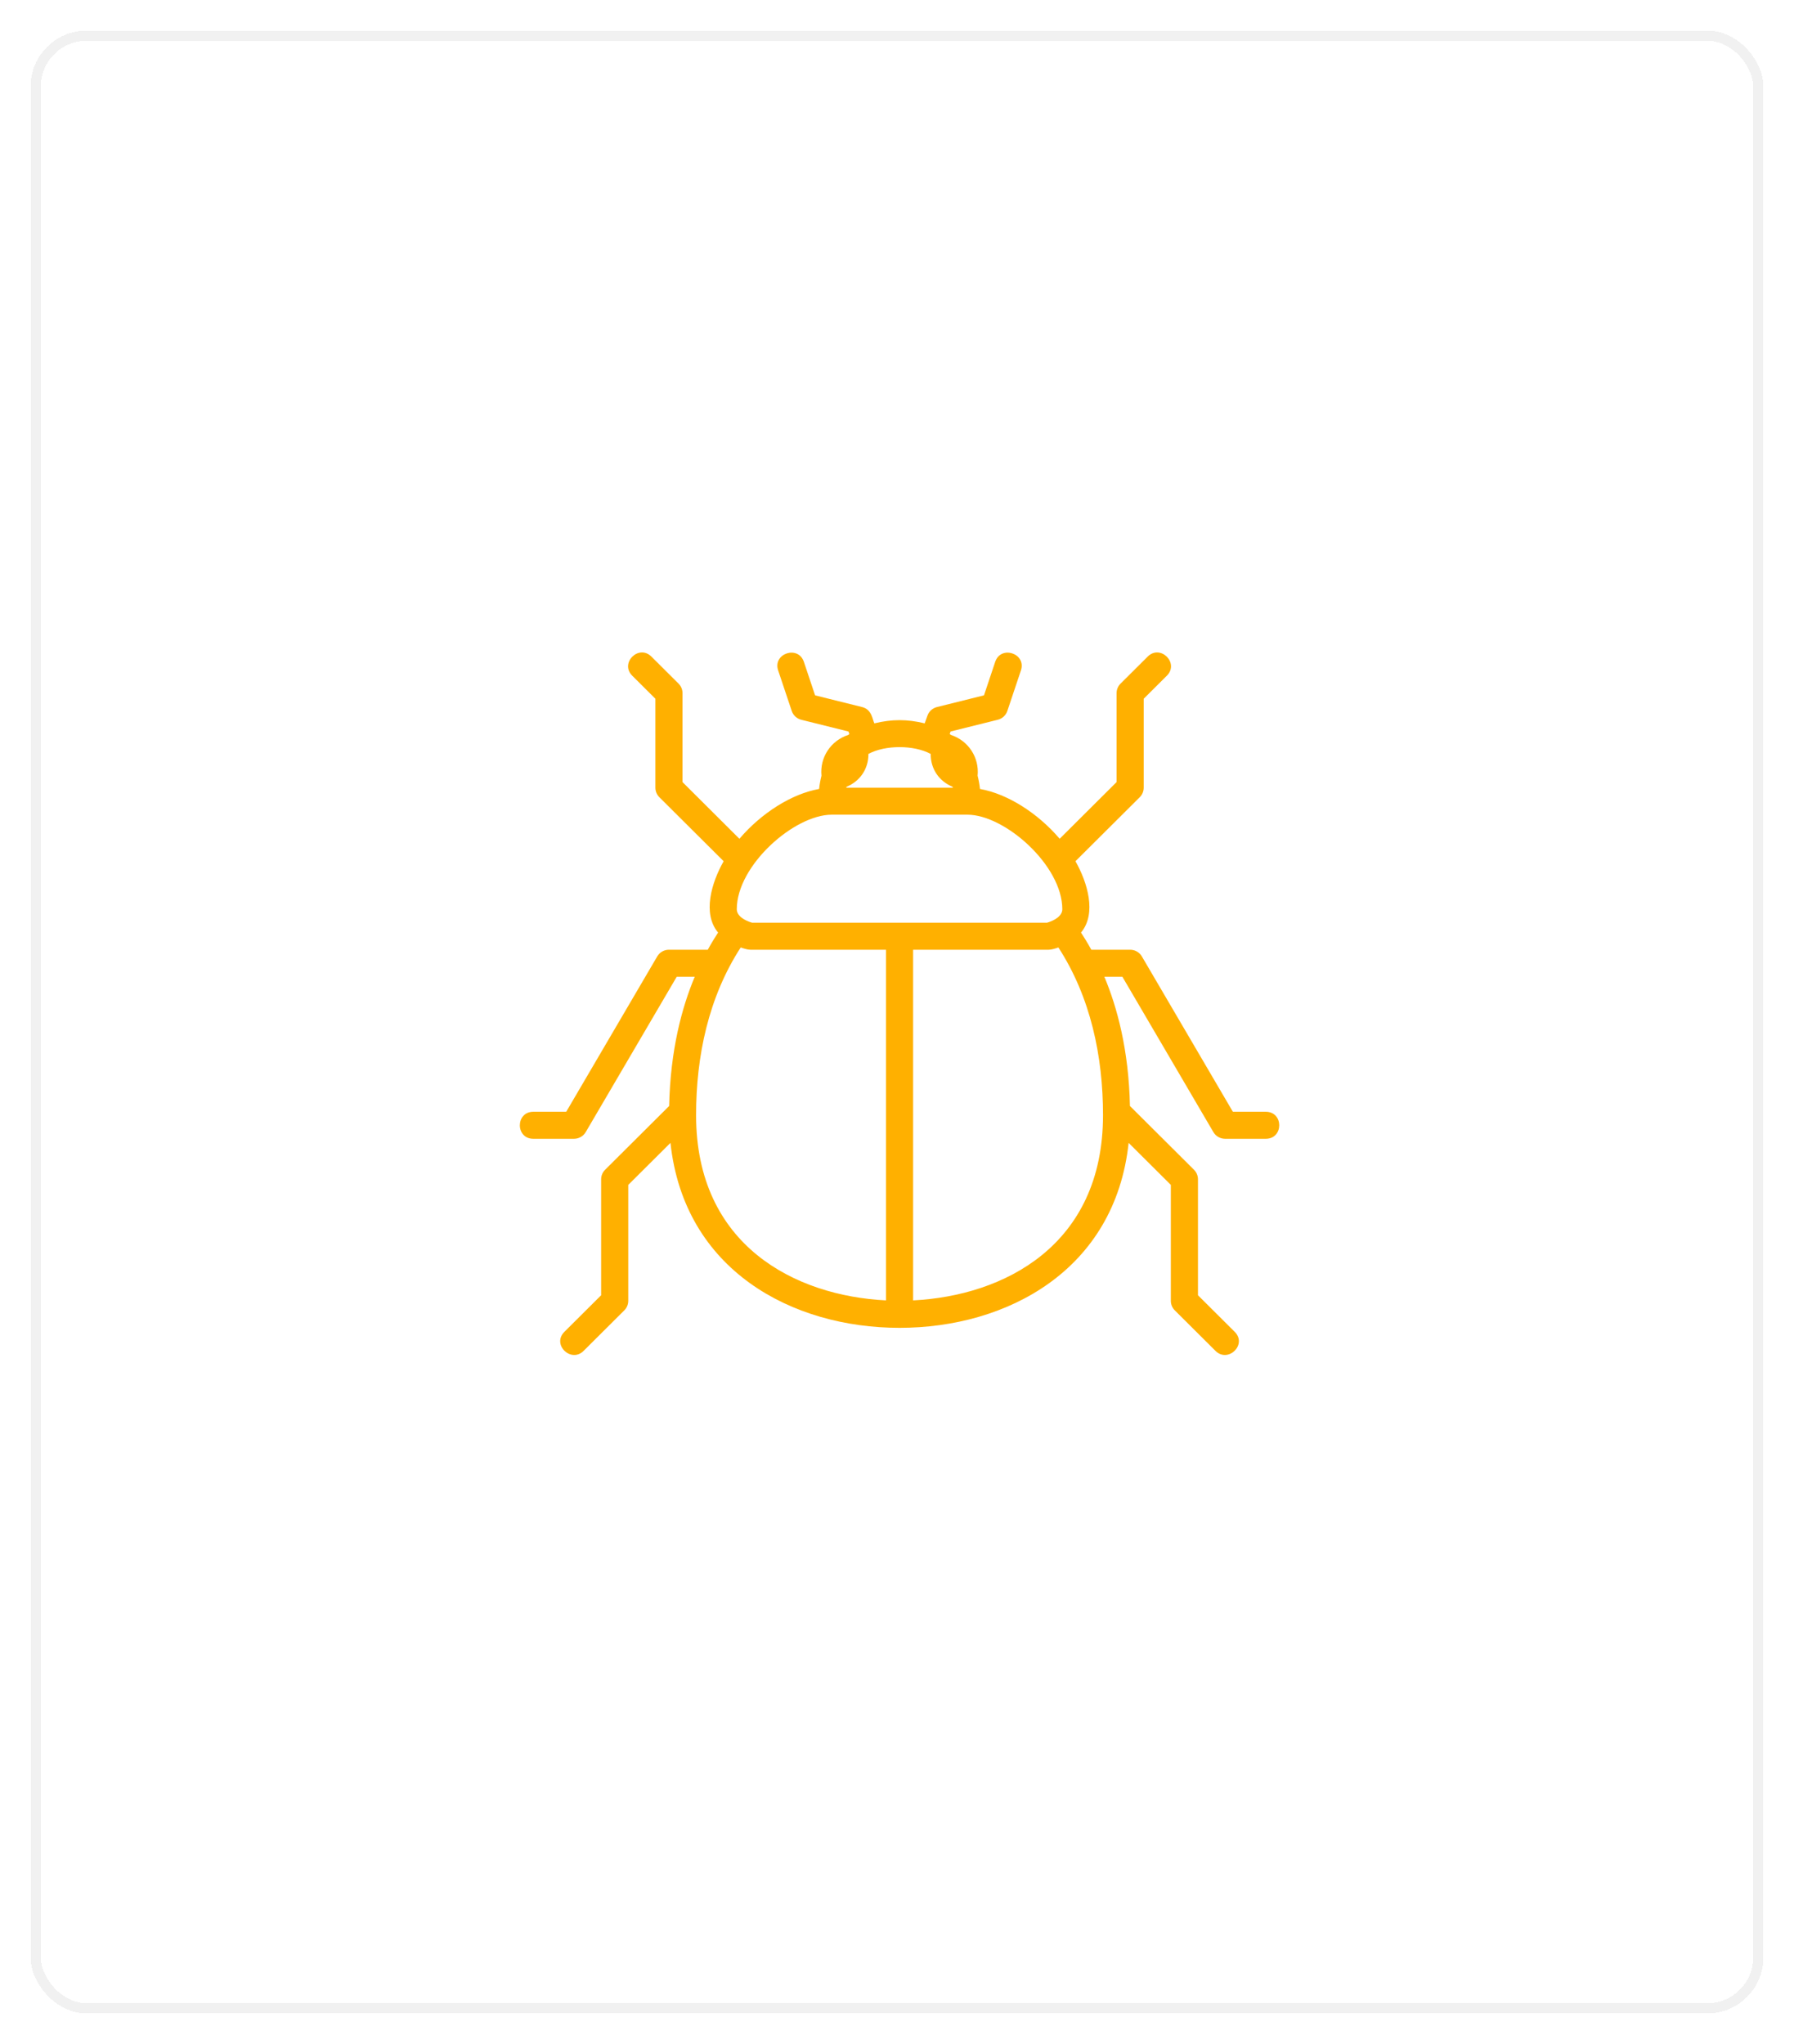
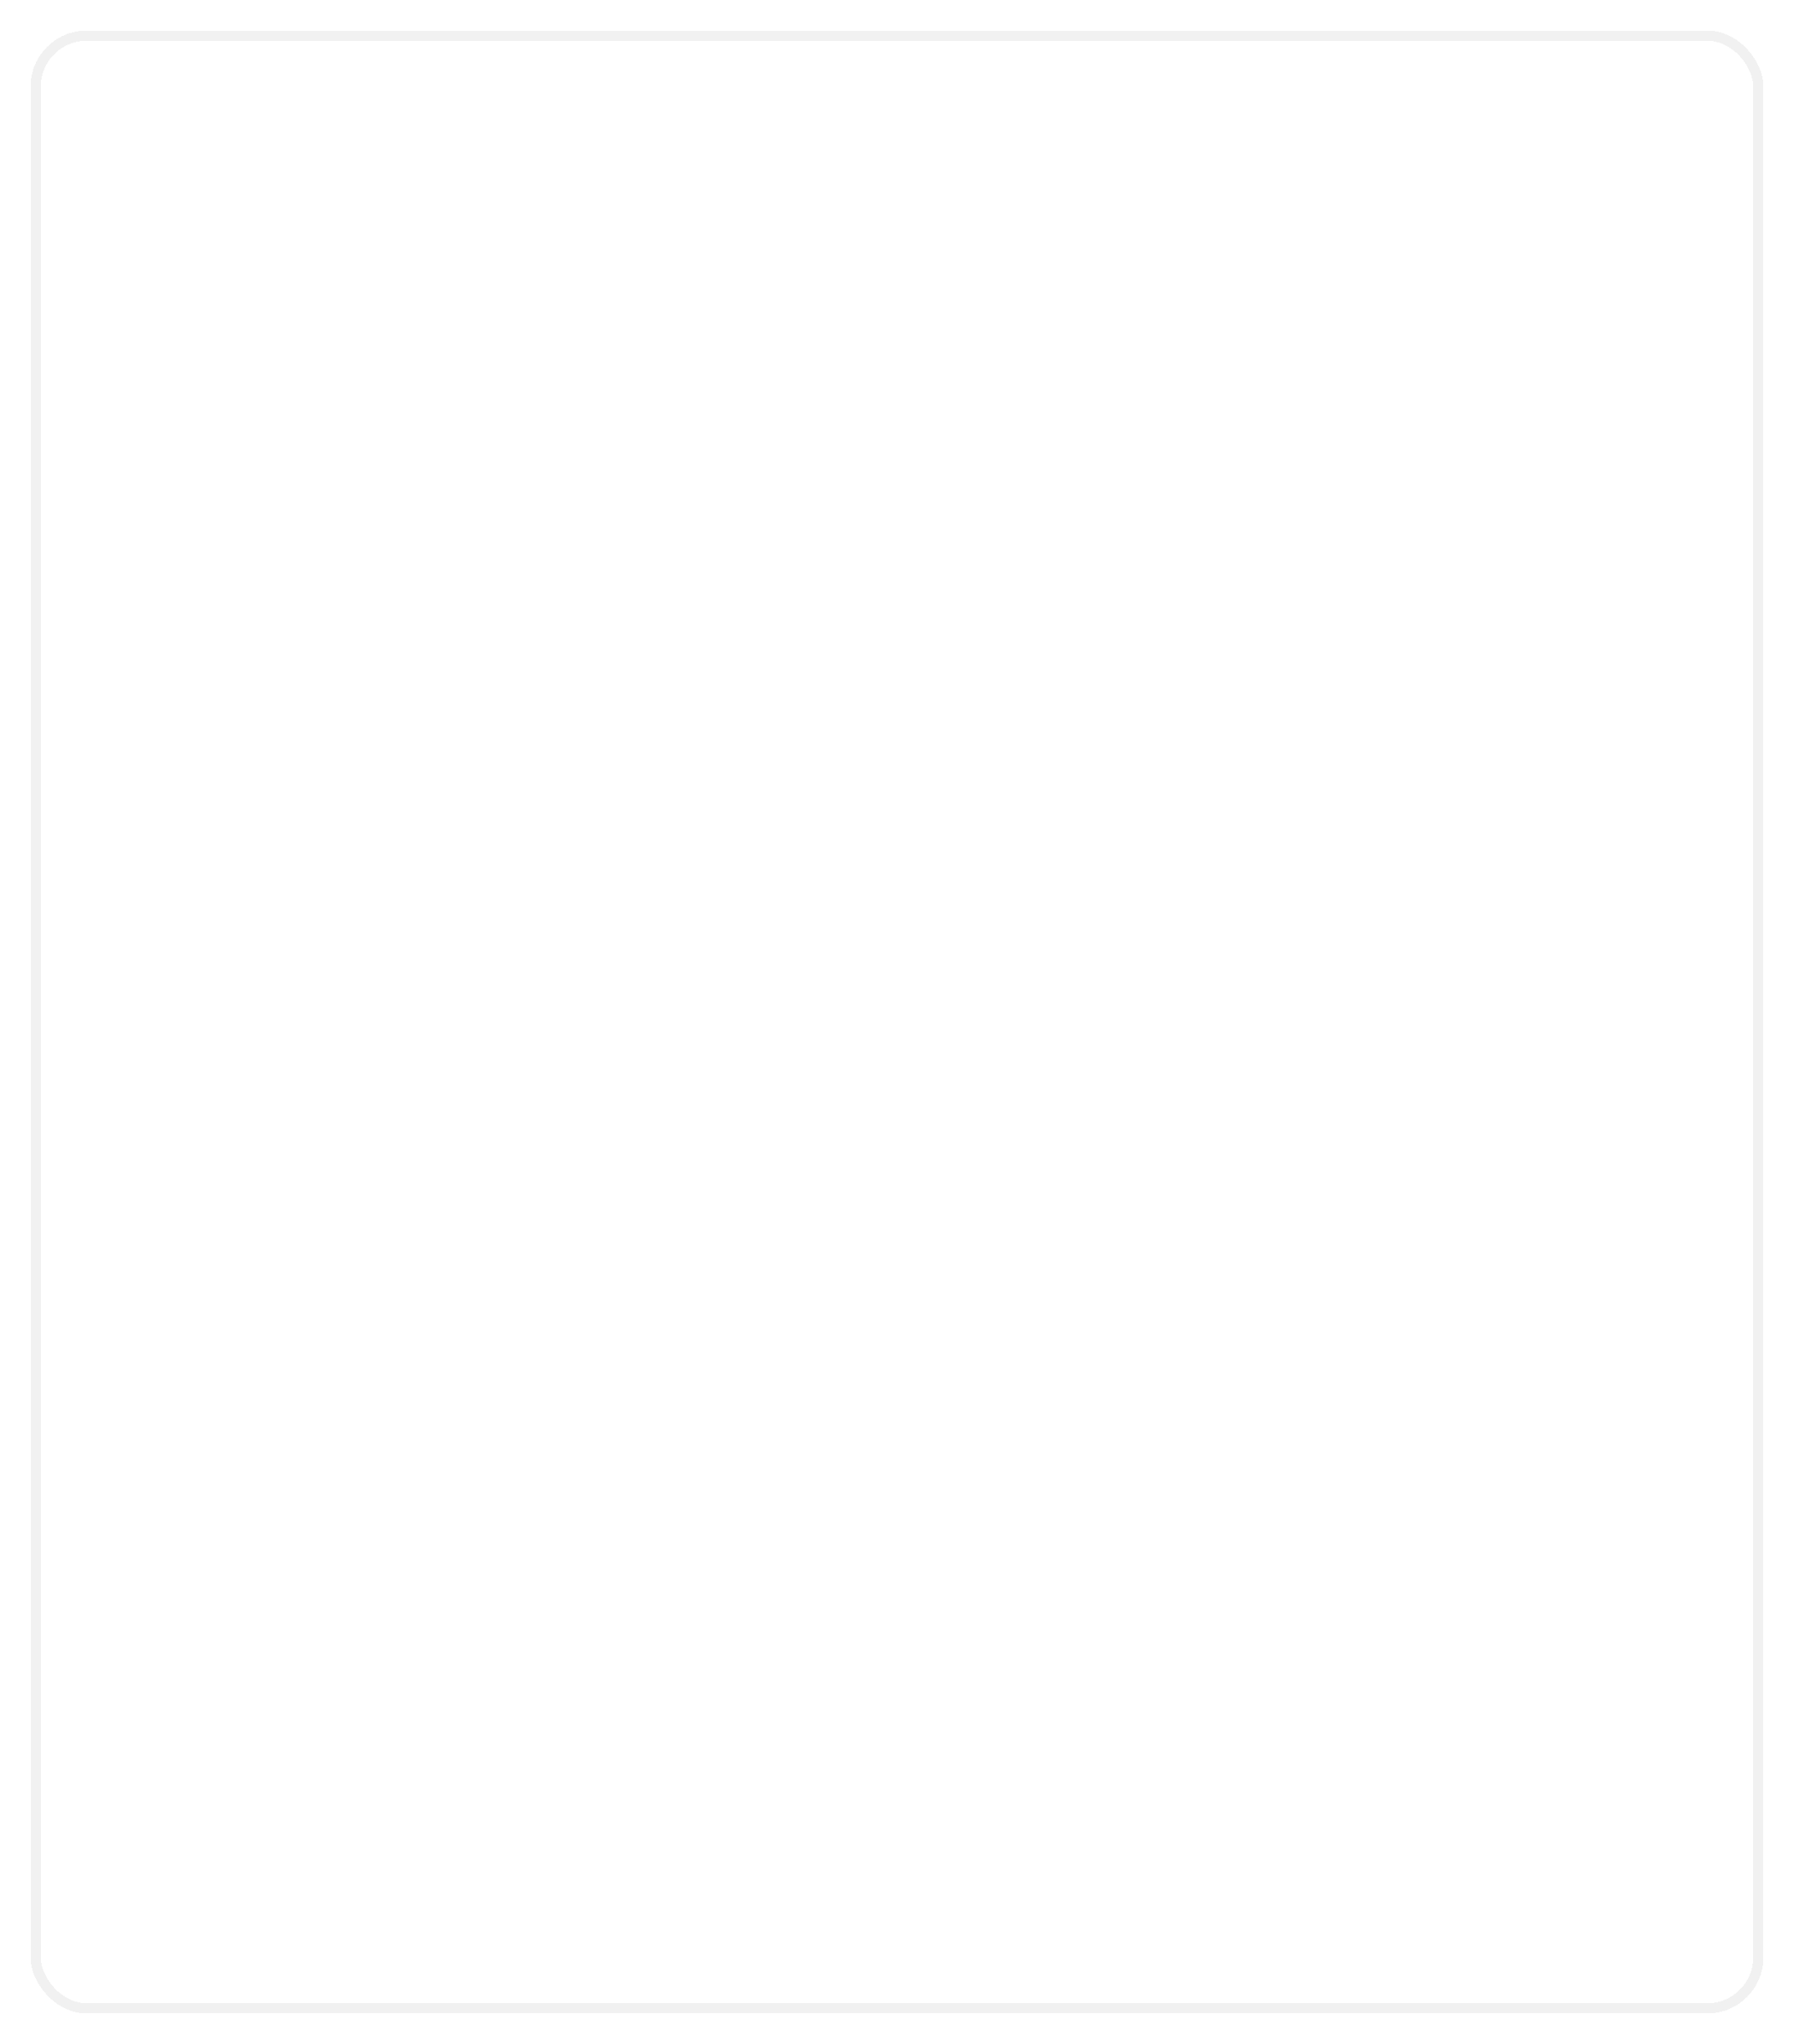
<svg xmlns="http://www.w3.org/2000/svg" width="352" height="401" viewBox="0 0 352 401" fill="none">
-   <path d="M248.359 218.112H241.902L224.044 187.635C223.568 186.822 222.689 186.321 221.745 186.321H214.128C213.377 184.959 212.688 183.847 212.105 182.951C215.235 179.213 213.353 173.083 211.016 168.958L223.626 156.403C224.127 155.908 224.406 155.232 224.406 154.53V137.082L228.949 132.56C231.44 130.08 227.674 126.337 225.186 128.814L219.863 134.112C219.363 134.608 219.083 135.283 219.083 135.985V153.433L207.916 164.552C203.62 159.503 197.64 155.72 192.282 154.782C192.184 153.873 192.024 153.012 191.817 152.183C192.168 148.601 190.007 145.3 186.566 144.179C186.486 144.124 186.419 144.055 186.339 144.002L186.515 143.509L195.774 141.204C196.658 140.984 197.366 140.33 197.653 139.472L200.315 131.524C201.427 128.204 196.384 126.514 195.266 129.847L193.068 136.415L183.838 138.711C182.973 138.929 182.273 139.559 181.975 140.396L181.434 141.912C178.004 141.075 174.999 141.072 171.56 141.912C171.18 141.173 171.084 139.194 169.16 138.714L159.93 136.417L157.731 129.85C156.614 126.517 151.568 128.204 152.683 131.527L155.344 139.474C155.632 140.333 156.342 140.987 157.223 141.207L166.482 143.512L166.658 144.005C166.578 144.06 166.512 144.126 166.432 144.182C162.993 145.303 160.829 148.601 161.181 152.185C160.973 153.012 160.813 153.873 160.715 154.784C155.357 155.722 149.377 159.508 145.082 164.555L133.917 153.433V135.985C133.917 135.283 133.637 134.608 133.137 134.112L127.814 128.814C125.323 126.334 121.562 130.083 124.051 132.56L128.594 137.082V154.53C128.594 155.232 128.873 155.908 129.374 156.403L141.984 168.958C139.631 173.112 137.768 179.216 140.895 182.951C140.312 183.847 139.623 184.959 138.872 186.321H131.255C130.311 186.321 129.432 186.822 128.956 187.635L111.098 218.112H104.641C101.122 218.112 101.117 223.41 104.641 223.41H112.625C113.57 223.41 114.448 222.91 114.925 222.096L132.783 191.619H136.315C133.834 197.538 131.529 205.907 131.295 216.975L118.728 229.485C118.228 229.981 117.948 230.656 117.948 231.358V254.105L110.744 261.276C108.22 263.788 112.053 267.465 114.507 265.022L122.491 257.074C122.992 256.579 123.271 255.903 123.271 255.201V232.455L131.551 224.213C134.236 249.222 155.451 260.5 176.5 260.5C197.549 260.5 218.764 249.222 221.449 224.213L229.729 232.455V255.201C229.729 255.903 230.008 256.579 230.509 257.074L238.493 265.022C240.947 267.465 244.78 263.785 242.256 261.276L235.052 254.105V231.358C235.052 230.656 234.772 229.981 234.272 229.485L221.705 216.975C221.471 205.907 219.166 197.538 216.685 191.619H220.217L238.075 222.096C238.552 222.91 239.43 223.41 240.375 223.41H248.359C251.878 223.41 251.883 218.112 248.359 218.112ZM182.608 147.907C182.589 150.906 184.314 153.293 186.912 154.358C186.922 154.419 186.944 154.469 186.952 154.53H166.048C166.059 154.469 166.078 154.419 166.088 154.358C168.742 153.272 170.411 150.85 170.392 147.907C173.703 146.129 179.295 146.127 182.608 147.907ZM163.193 159.829H189.807C197.164 159.829 208.437 169.774 208.437 178.373C208.437 179.764 206.753 180.638 205.438 181.023H147.565C146.239 180.636 144.563 179.761 144.563 178.373C144.563 169.774 155.836 159.829 163.193 159.829ZM136.578 218.774C136.578 207.213 139.011 195.633 145.334 185.876C145.917 186.08 146.673 186.321 147.224 186.321H173.839V255.114C156.073 254.229 136.578 244.377 136.578 218.774ZM179.161 255.114V186.321H205.776C206.327 186.321 207.083 186.08 207.666 185.876C213.987 195.63 216.422 207.21 216.422 218.774C216.422 244.377 196.927 254.229 179.161 255.114Z" fill="#FFB000" />
  <g filter="url(#filter0_d_309_470)">
    <rect x="7" y="3" width="338" height="387" rx="10" stroke="#F1F1F1" stroke-width="2" shape-rendering="crispEdges" />
  </g>
  <defs>
    <filter id="filter0_d_309_470" x="0" y="0" width="352" height="401" filterUnits="userSpaceOnUse" color-interpolation-filters="sRGB">
      <feFlood flood-opacity="0" result="BackgroundImageFix" />
      <feColorMatrix in="SourceAlpha" type="matrix" values="0 0 0 0 0 0 0 0 0 0 0 0 0 0 0 0 0 0 127 0" result="hardAlpha" />
      <feMorphology radius="2" operator="dilate" in="SourceAlpha" result="effect1_dropShadow_309_470" />
      <feOffset dy="4" />
      <feGaussianBlur stdDeviation="2" />
      <feComposite in2="hardAlpha" operator="out" />
      <feColorMatrix type="matrix" values="0 0 0 0 0.376 0 0 0 0 0.376 0 0 0 0 0.376 0 0 0 0.25 0" />
      <feBlend mode="normal" in2="BackgroundImageFix" result="effect1_dropShadow_309_470" />
      <feBlend mode="normal" in="SourceGraphic" in2="effect1_dropShadow_309_470" result="shape" />
    </filter>
  </defs>
</svg>